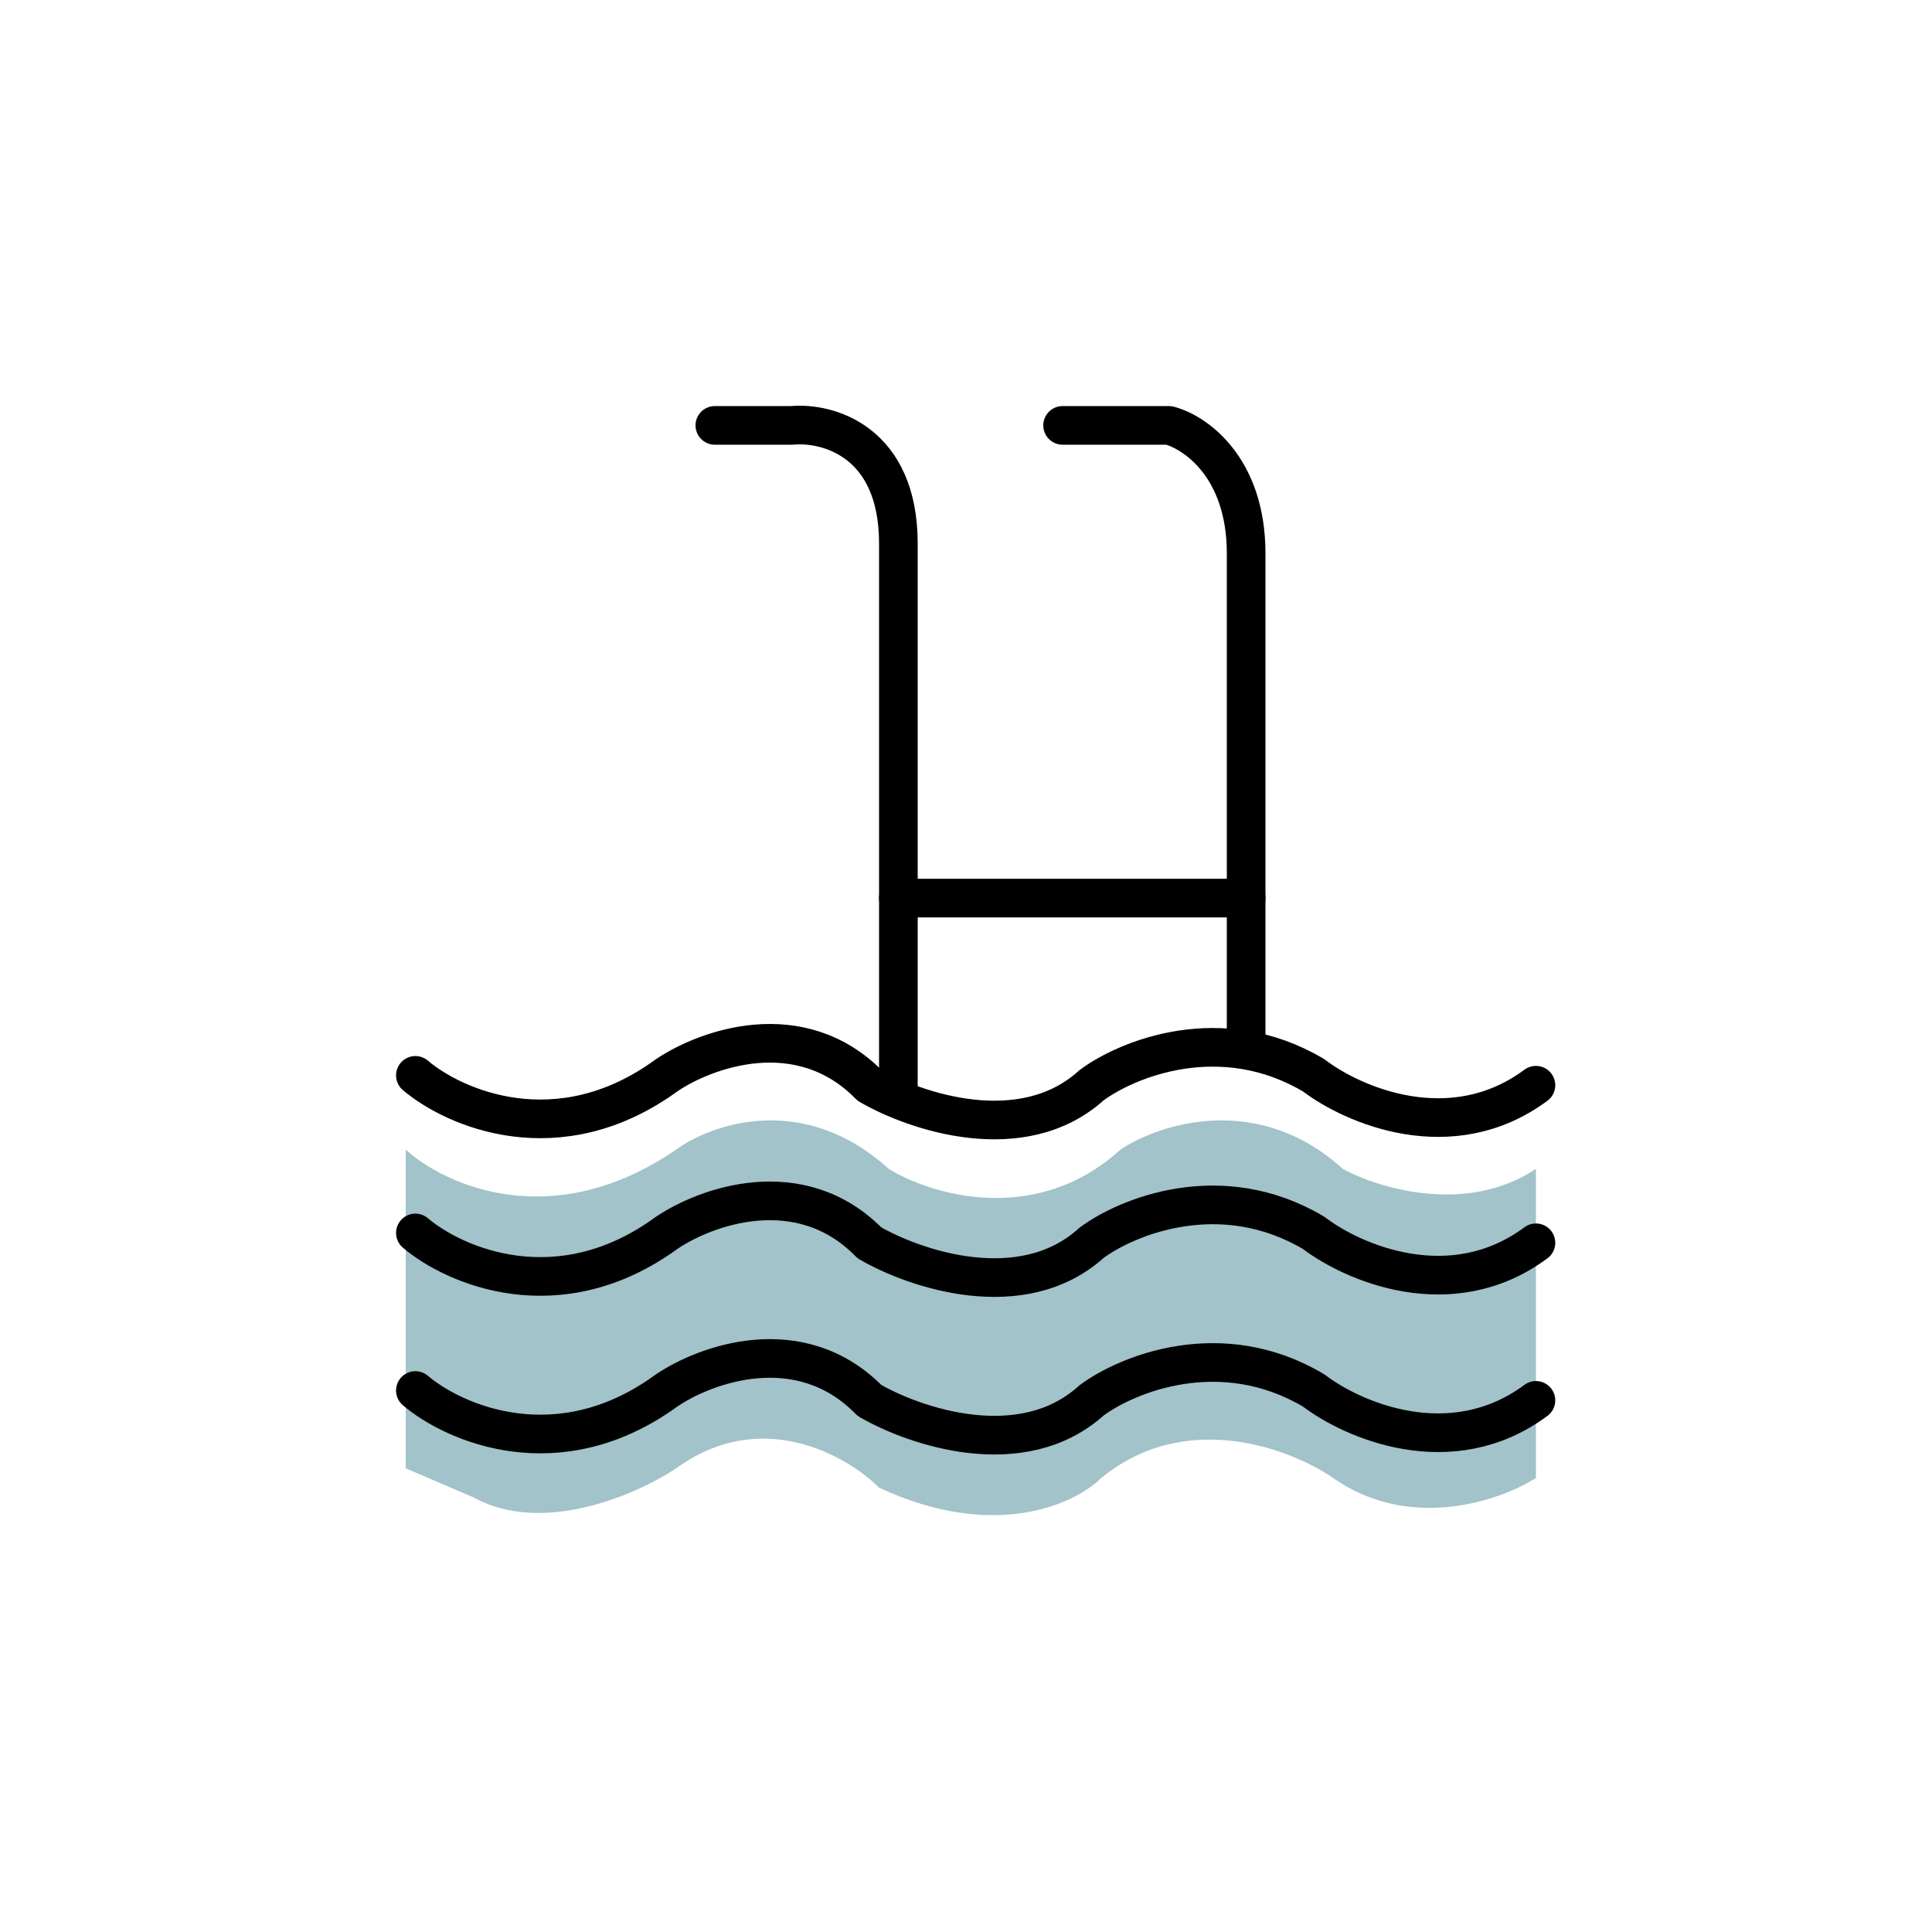
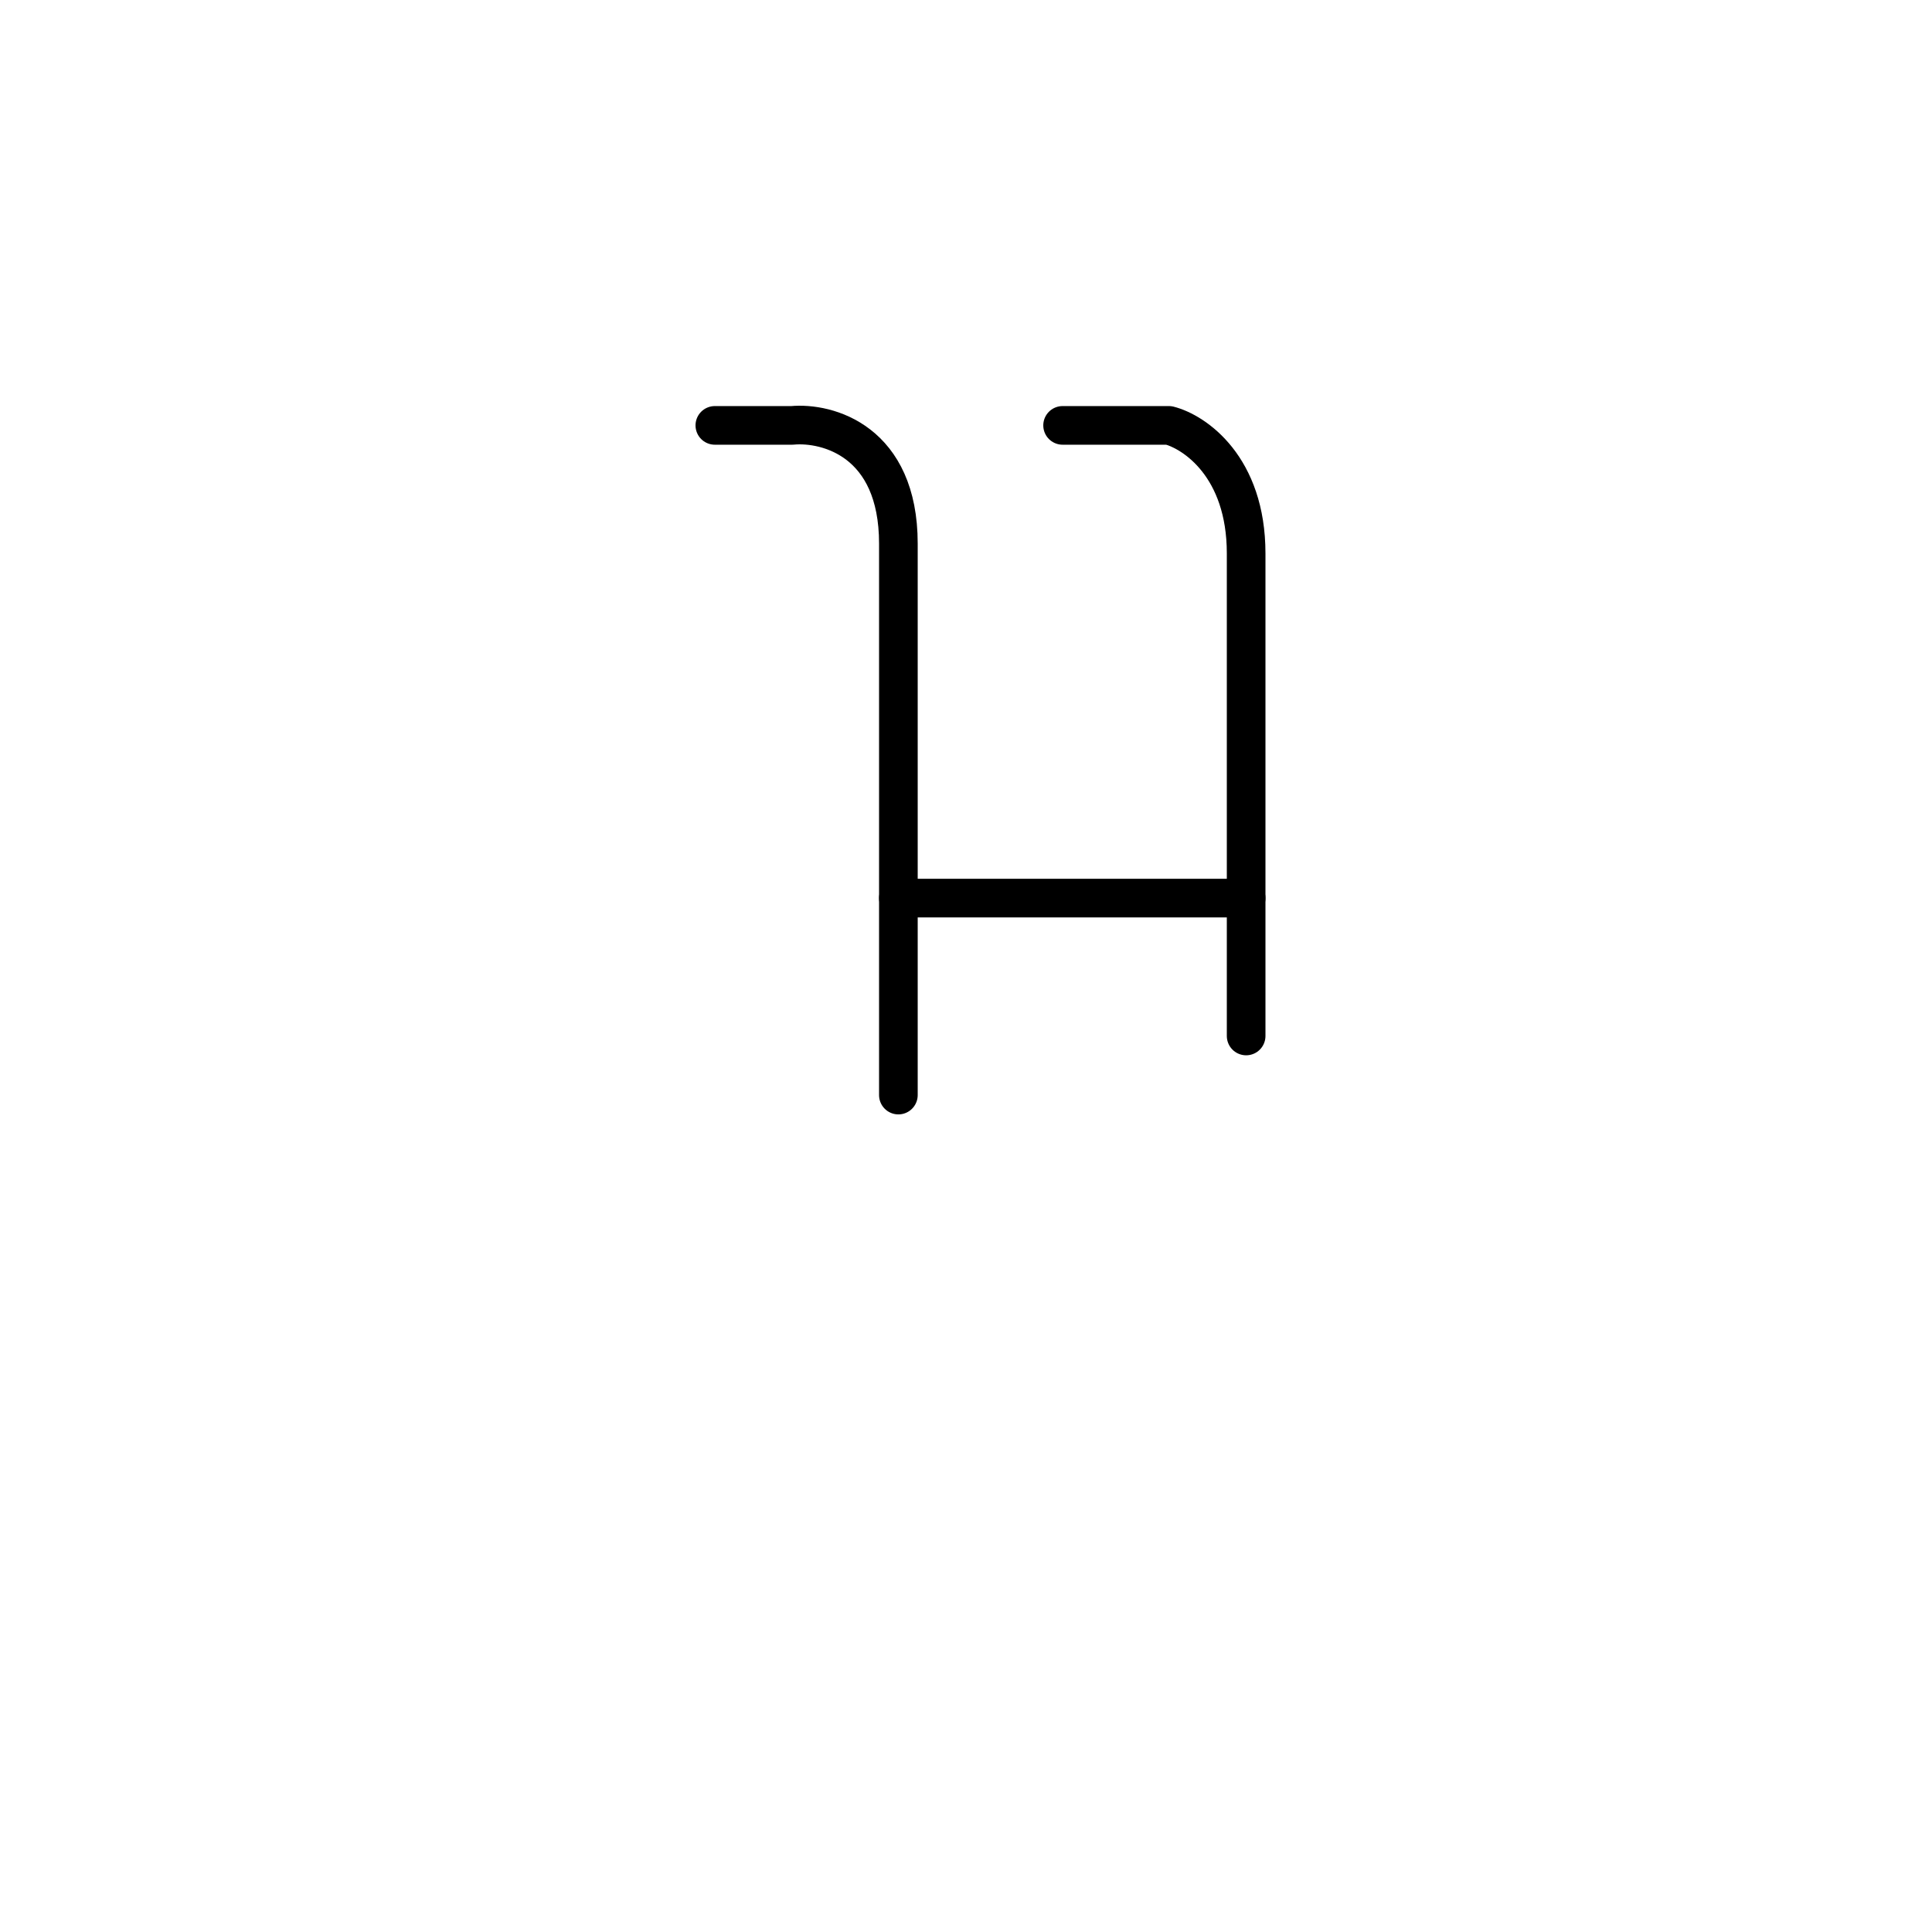
<svg xmlns="http://www.w3.org/2000/svg" width="100" height="100" viewBox="0 0 100 100" fill="none">
-   <path d="M35 59.5C28.6 63.9 23 61.333 21 59.5V76L24.5 77.5C28.1 79.5 33 77.333 35 76C39.4 72.8 43.833 75.333 45.5 77C51.5 79.8 55.667 77.833 57 76.5C61.4 72.9 66.833 75 69 76.5C73 79.3 77.667 77.667 79.5 76.5V60.5C75.9 62.9 71.333 61.5 69.5 60.5C65.1 56.5 60 58.167 58 59.5C53.6 63.5 48.167 61.833 46 60.5C41.6 56.5 36.833 58.167 35 59.5Z" fill="#146B79" fill-opacity="0.4" />
  <path d="M37 22.018H41C42.833 21.848 46.5 22.833 46.5 28.135V56.681" stroke="black" stroke-width="2" stroke-linecap="round" stroke-linejoin="round" />
  <path d="M55 22.018H60.5C61.833 22.357 64.5 24.159 64.5 28.644V53.622" stroke="black" stroke-width="2" stroke-linecap="round" stroke-linejoin="round" />
  <path d="M46.5 46.486H64.5" stroke="black" stroke-width="2" stroke-linecap="round" stroke-linejoin="round" />
-   <path d="M21.5 55.661C23.5 57.36 28.9 59.739 34.5 55.661C36.5 54.302 41.4 52.501 45 56.171C47.333 57.53 52.9 59.433 56.5 56.171C58.333 54.812 63.2 52.806 68 55.661C70 57.19 75.1 59.433 79.5 56.171" stroke="black" stroke-width="2" stroke-linecap="round" stroke-linejoin="round" />
-   <path d="M21.5 63.817C23.5 65.516 28.9 67.895 34.5 63.817C36.5 62.458 41.4 60.657 45 64.327C47.333 65.686 52.9 67.589 56.5 64.327C58.333 62.968 63.2 60.962 68 63.817C70 65.346 75.1 67.589 79.5 64.327" stroke="black" stroke-width="2" stroke-linecap="round" stroke-linejoin="round" />
-   <path d="M21.5 71.973C23.5 73.672 28.9 76.051 34.5 71.973C36.5 70.614 41.4 68.813 45 72.483C47.333 73.842 52.9 75.745 56.5 72.483C58.333 71.124 63.2 69.118 68 71.973C70 73.502 75.1 75.745 79.5 72.483" stroke="black" stroke-width="2" stroke-linecap="round" stroke-linejoin="round" />
</svg>